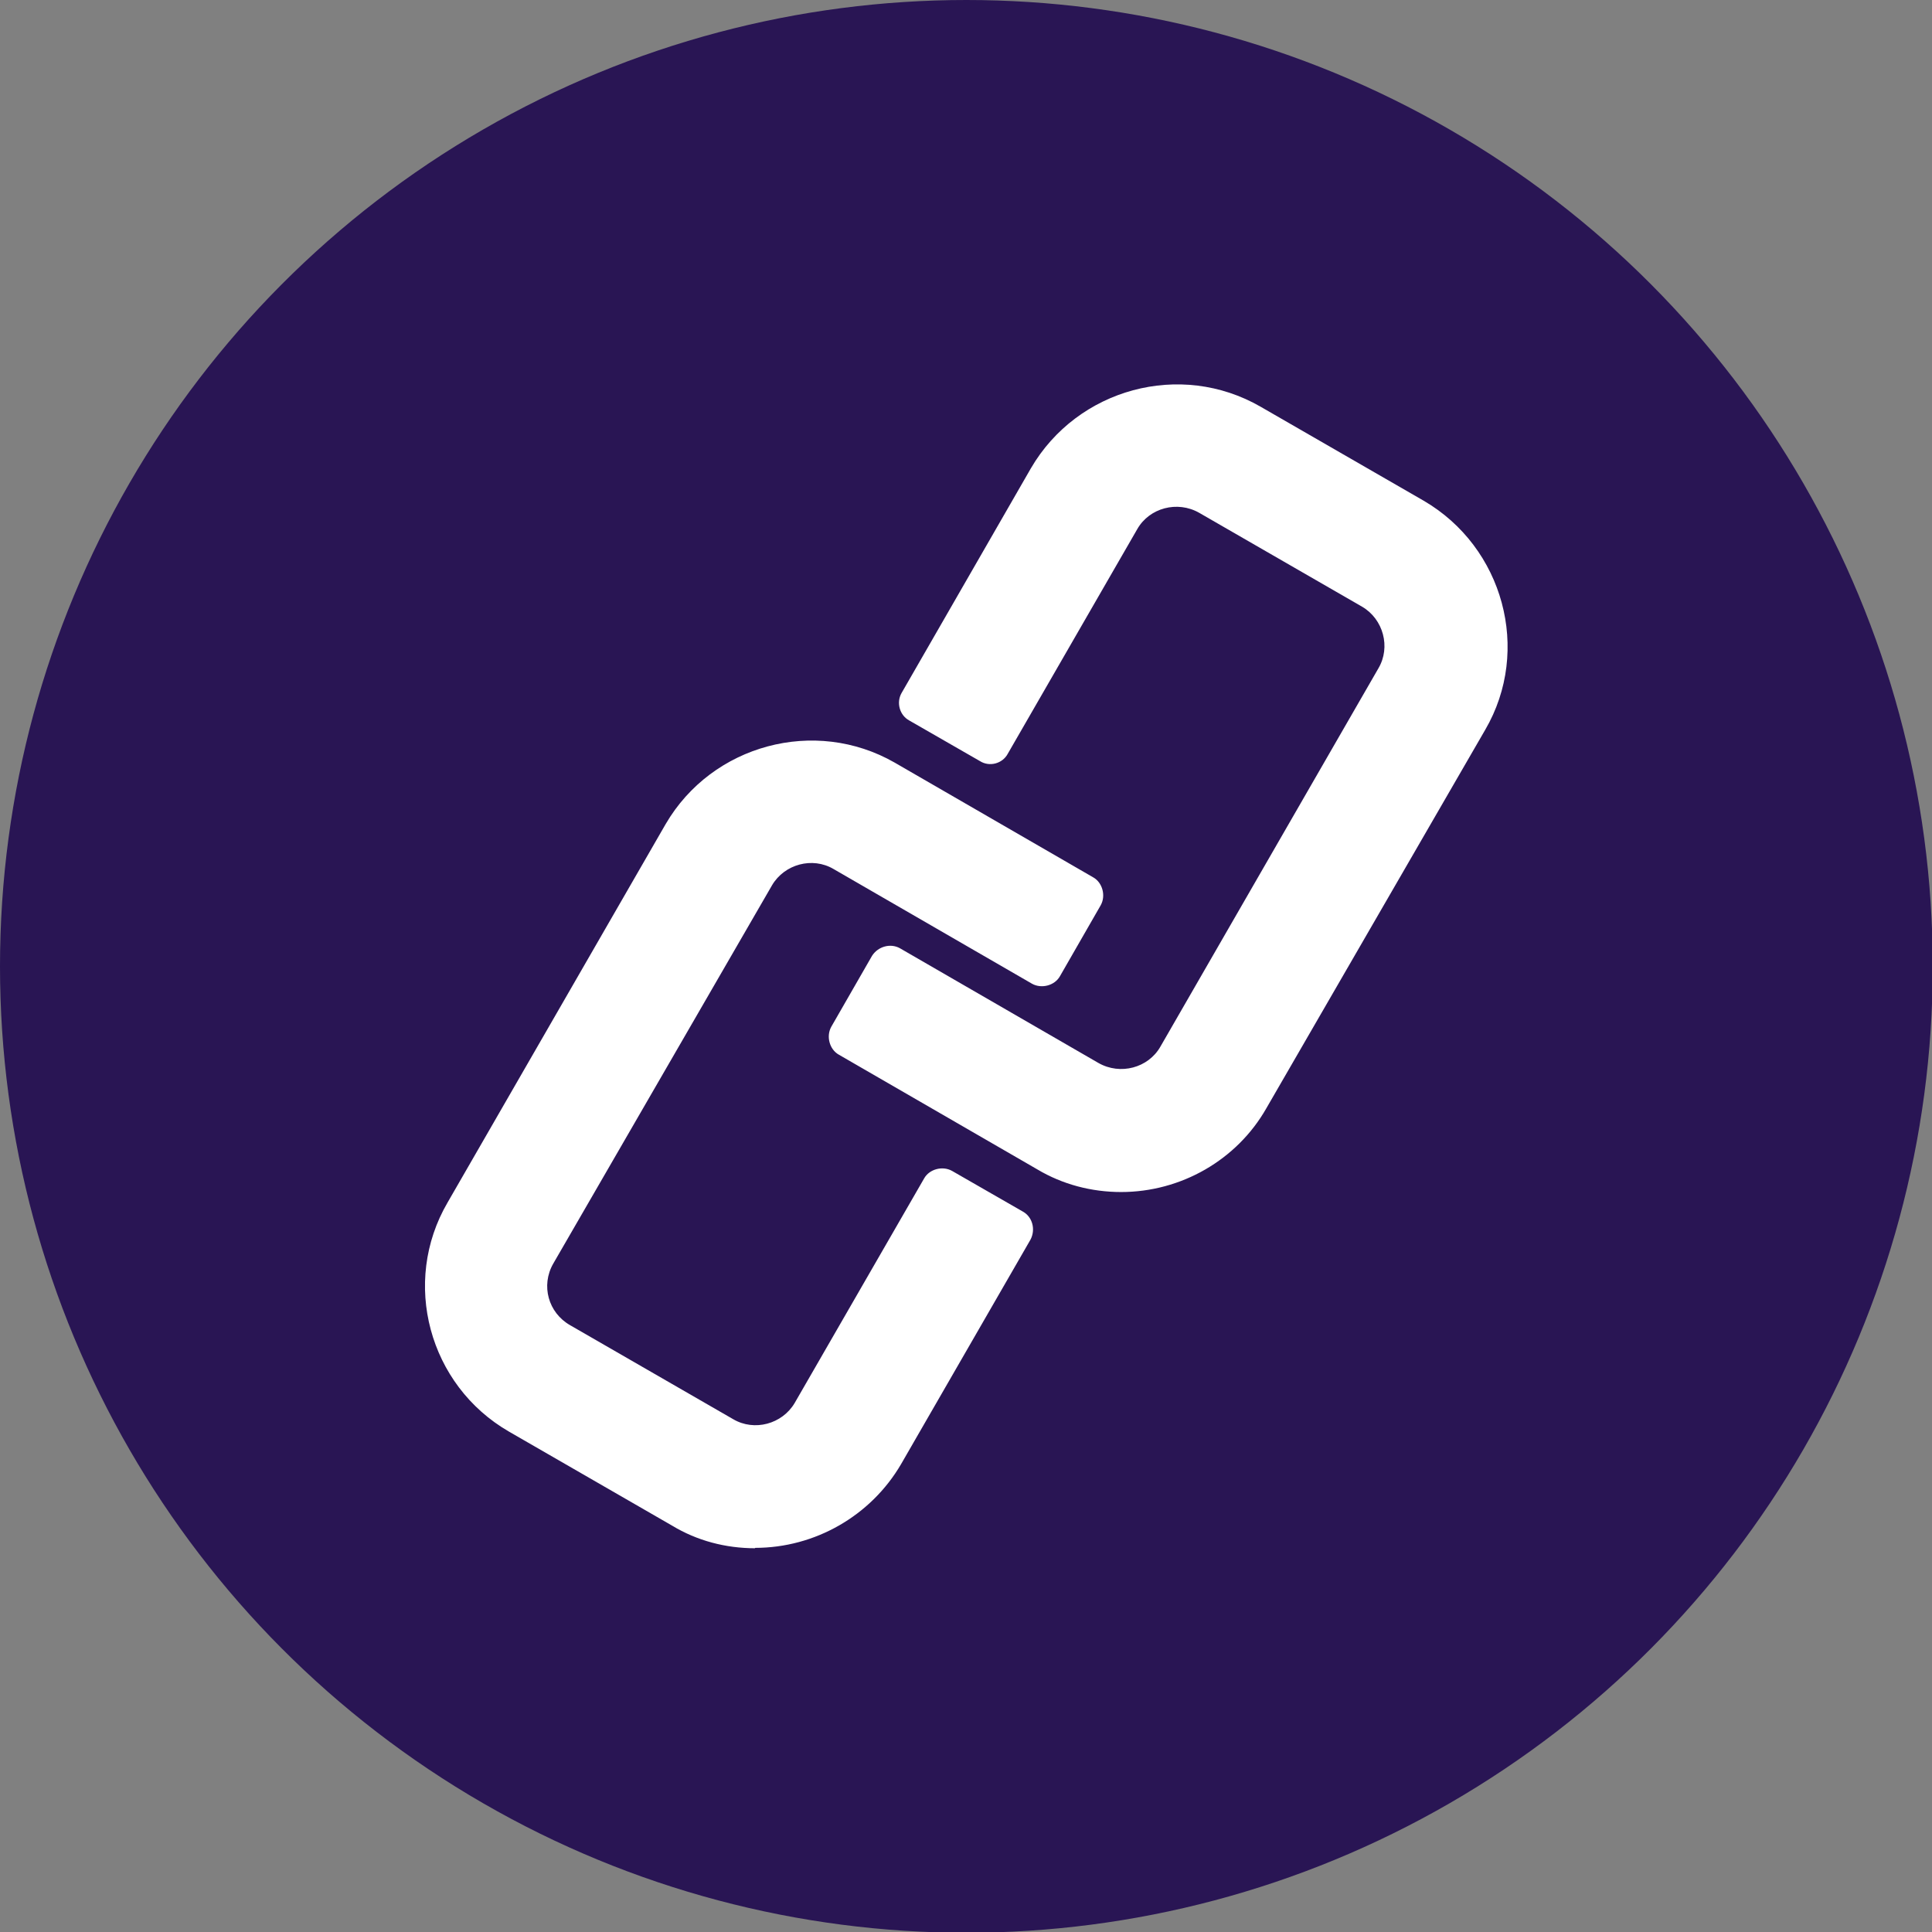
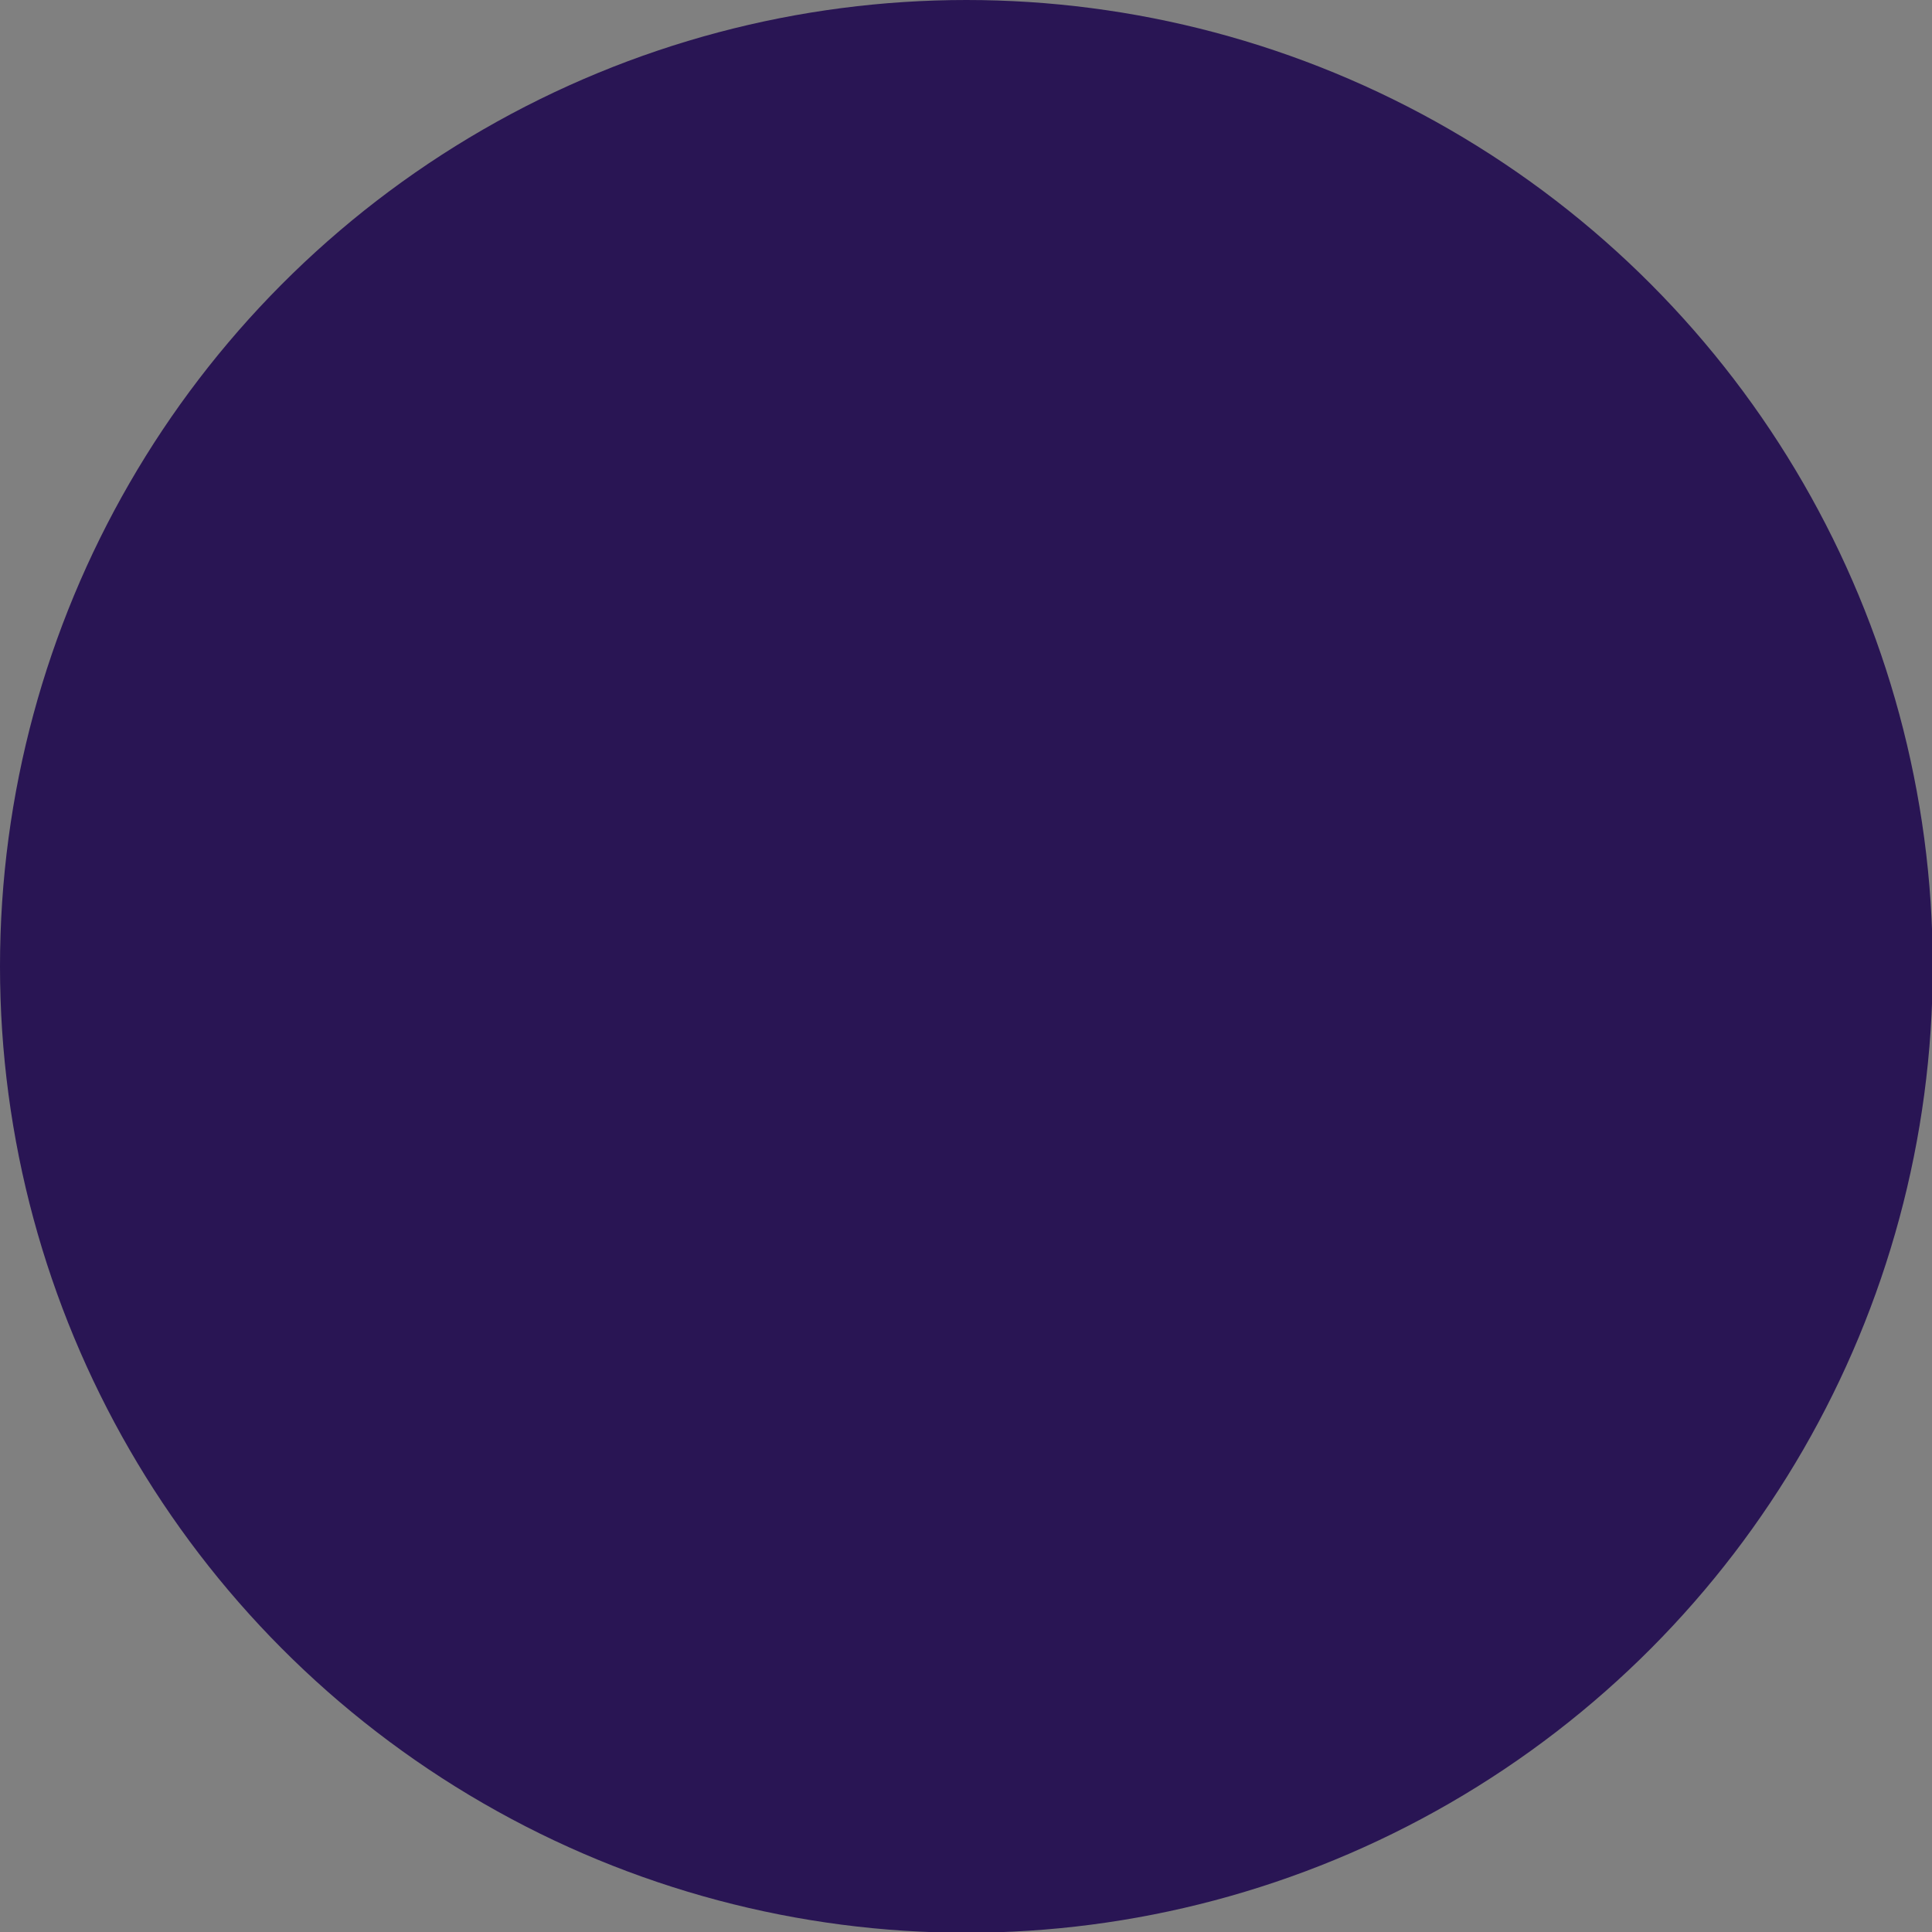
<svg xmlns="http://www.w3.org/2000/svg" version="1.1" viewBox="0 0 512 512">
  <rect x="0" y="0" width="512" height="512" fill="#808080" stroke="none" />
  <defs>
    <style>
      .cls-1 {
        fill: #291554;
      }

      .cls-2 {
        fill: #fff;
        fill-rule: evenodd;
      }
    </style>
  </defs>
  <g>
    <g id="katman_1" image-rendering="optimizeQuality" shape-rendering="geometricPrecision" text-rendering="geometricPrecision">
      <g id="Layer_x5F_1">
        <circle class="cls-1" cx="256.1" cy="256.1" r="256.1" />
-         <path class="cls-2" d="M297.1,315.9c-7.8,0-15.5-2-22.2-6l-52.6-30.4c-2.5-1.4-3.4-4.9-2-7.4l10.8-18.8c1.6-2.5,4.9-3.4,7.4-2l52.6,30.4c5.8,3.3,13.2,1.3,16.4-4.3l57.8-100.3c3.3-5.6,1.3-13-4.3-16.3l-43.2-24.9c-5.8-3.3-13.2-1.3-16.4,4.3l-34.3,59.5c-1.4,2.7-4.9,3.6-7.4,2l-18.8-10.8c-2.5-1.4-3.4-4.7-2-7.2l34.3-59.6c12.3-21.1,39.6-28.6,60.9-16.3l43.2,24.9c21.1,12.3,28.6,39.6,16.3,60.7l-58,100.3c-7.8,13.7-22.6,22.2-38.5,22.2ZM200.1,410.3c-7.8,0-15.4-2-22-6l-43.2-24.9c-21.3-12.3-28.6-39.6-16.3-60.7l57.8-100.3c12.3-21.1,39.6-28.4,60.7-16.3l52.6,30.4c2.5,1.4,3.4,4.9,2,7.4l-10.8,18.8c-1.4,2.5-4.9,3.4-7.4,2l-52.6-30.4c-5.6-3.3-13-1.3-16.3,4.3l-58,100.3c-3.3,5.8-1.3,13,4.5,16.3l43.2,24.9c5.6,3.3,13,1.3,16.3-4.3l34.3-59.5c1.4-2.5,4.9-3.4,7.4-2l18.8,10.8c2.5,1.4,3.4,4.7,2,7.4l-34.3,59.5c-8,13.7-22.8,22.2-38.7,22.2Z" />
      </g>
    </g>
  </g>
</svg>